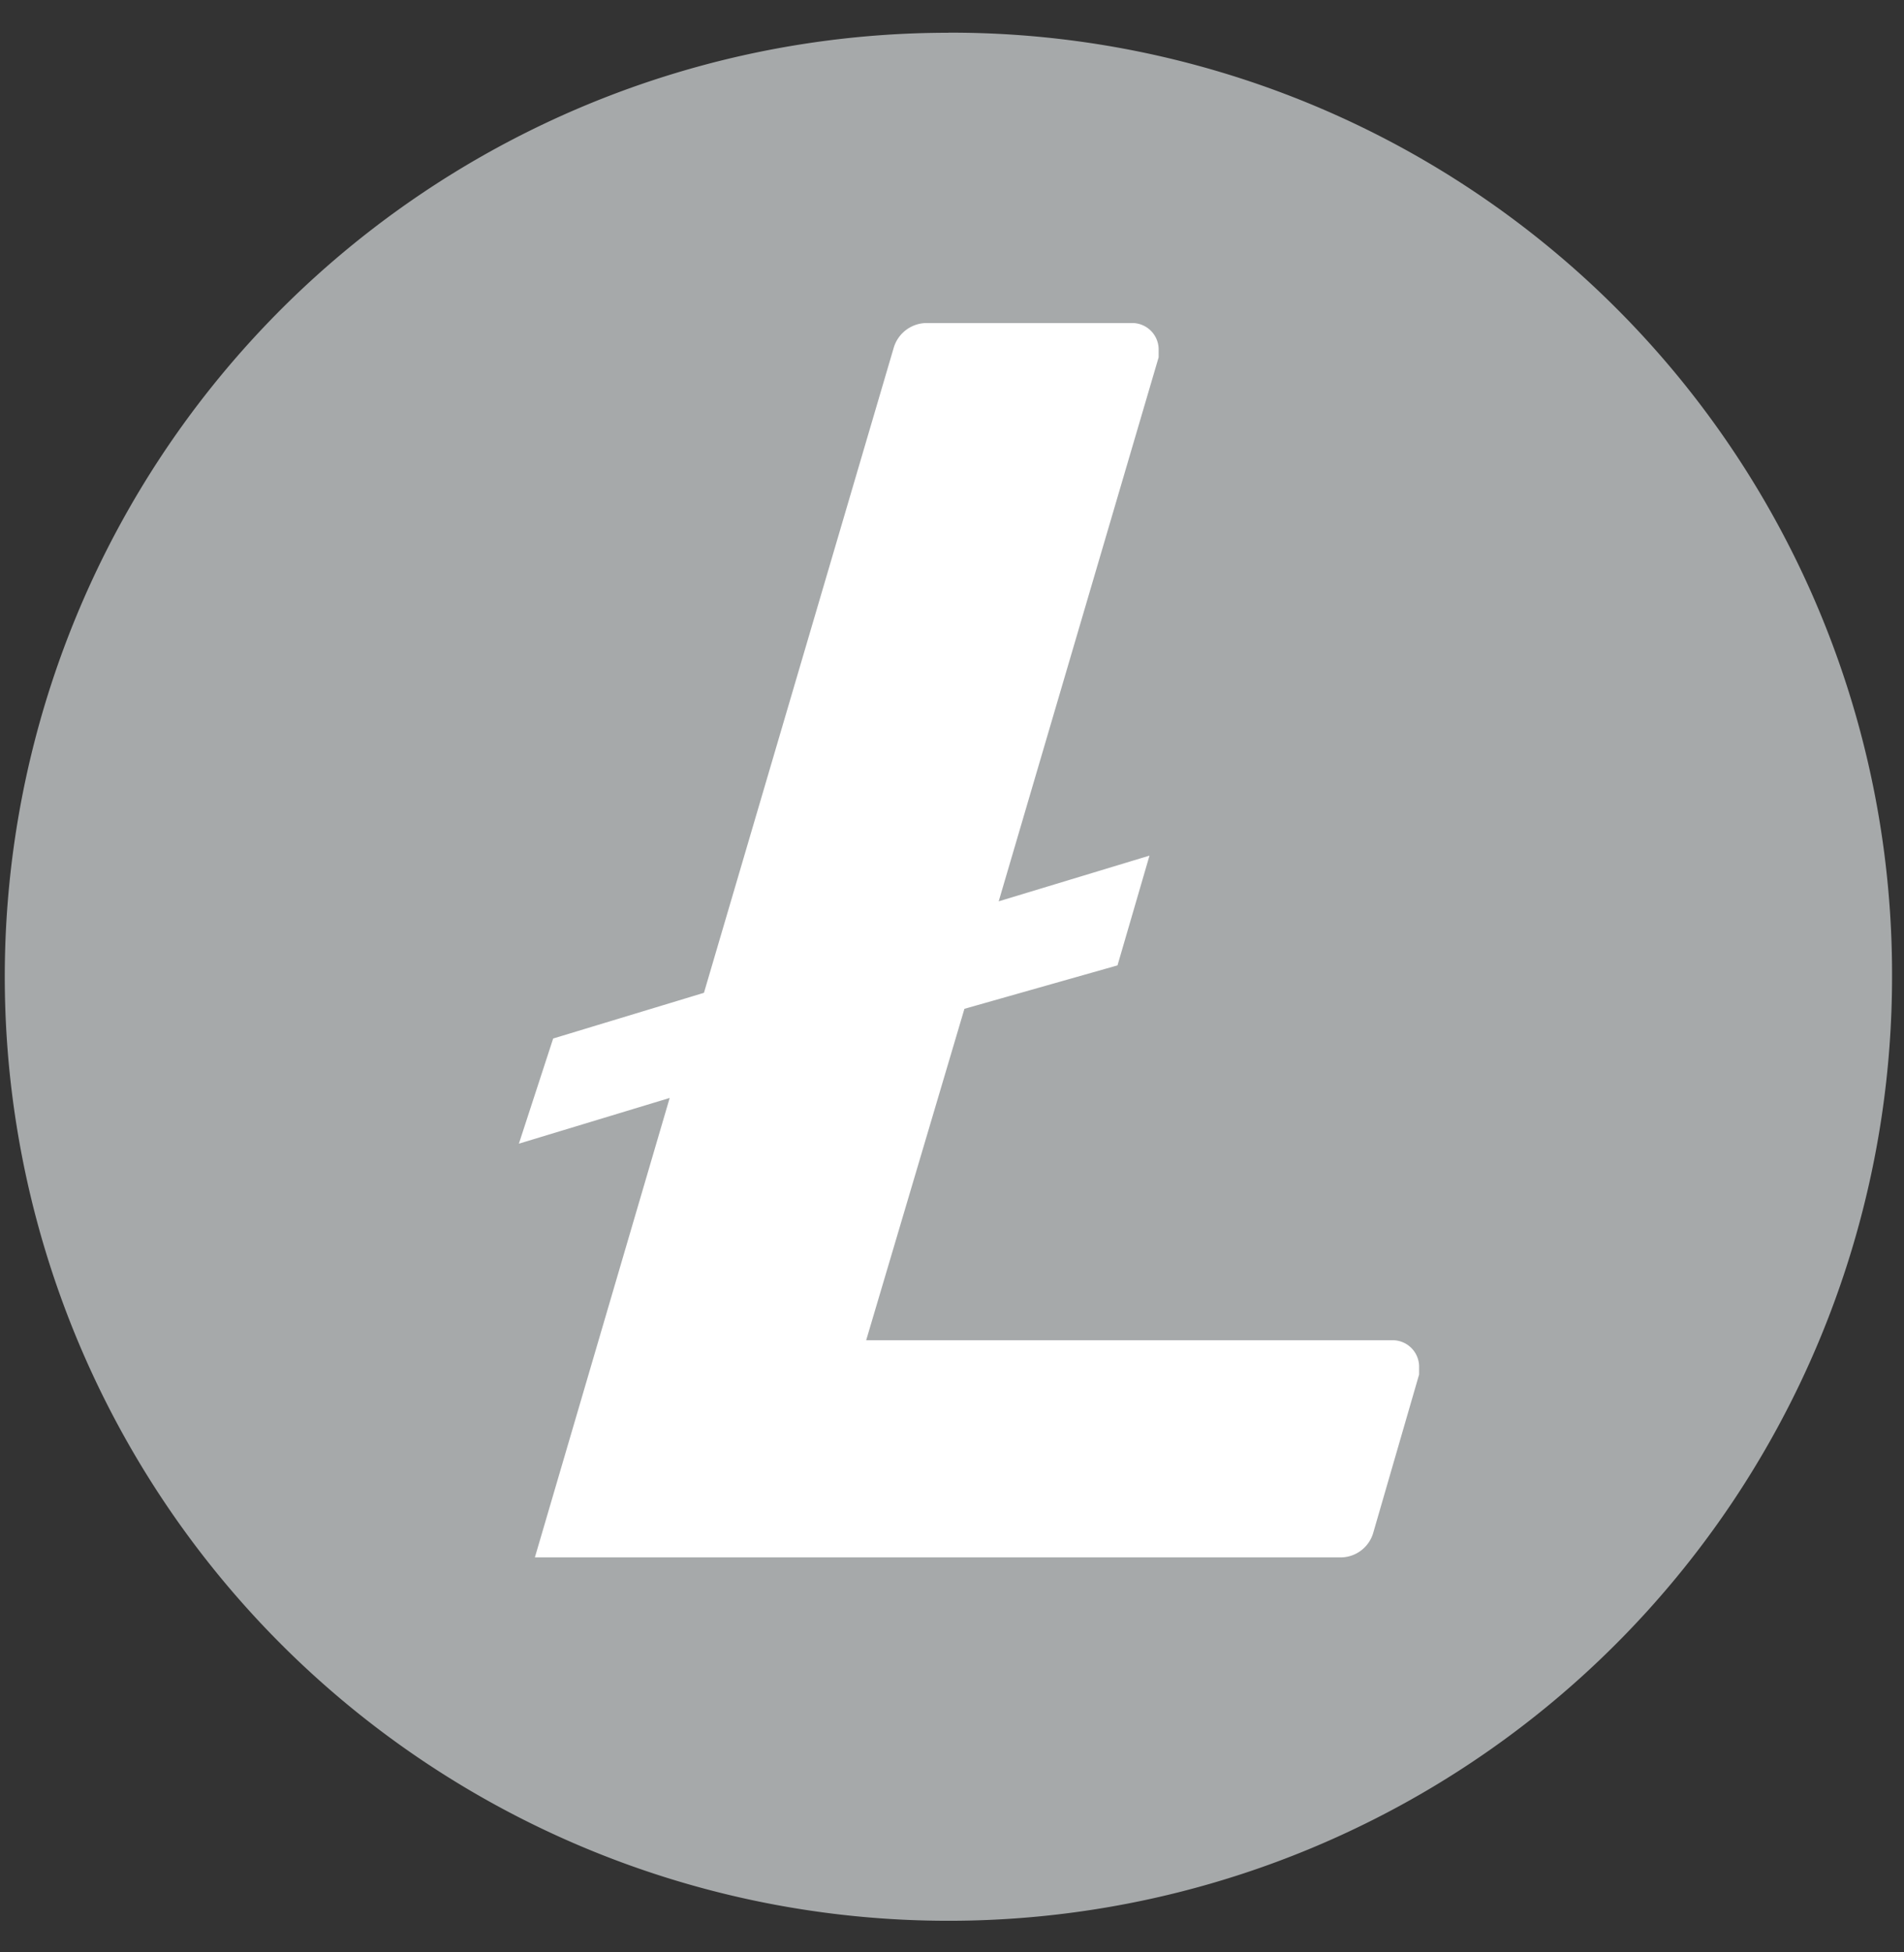
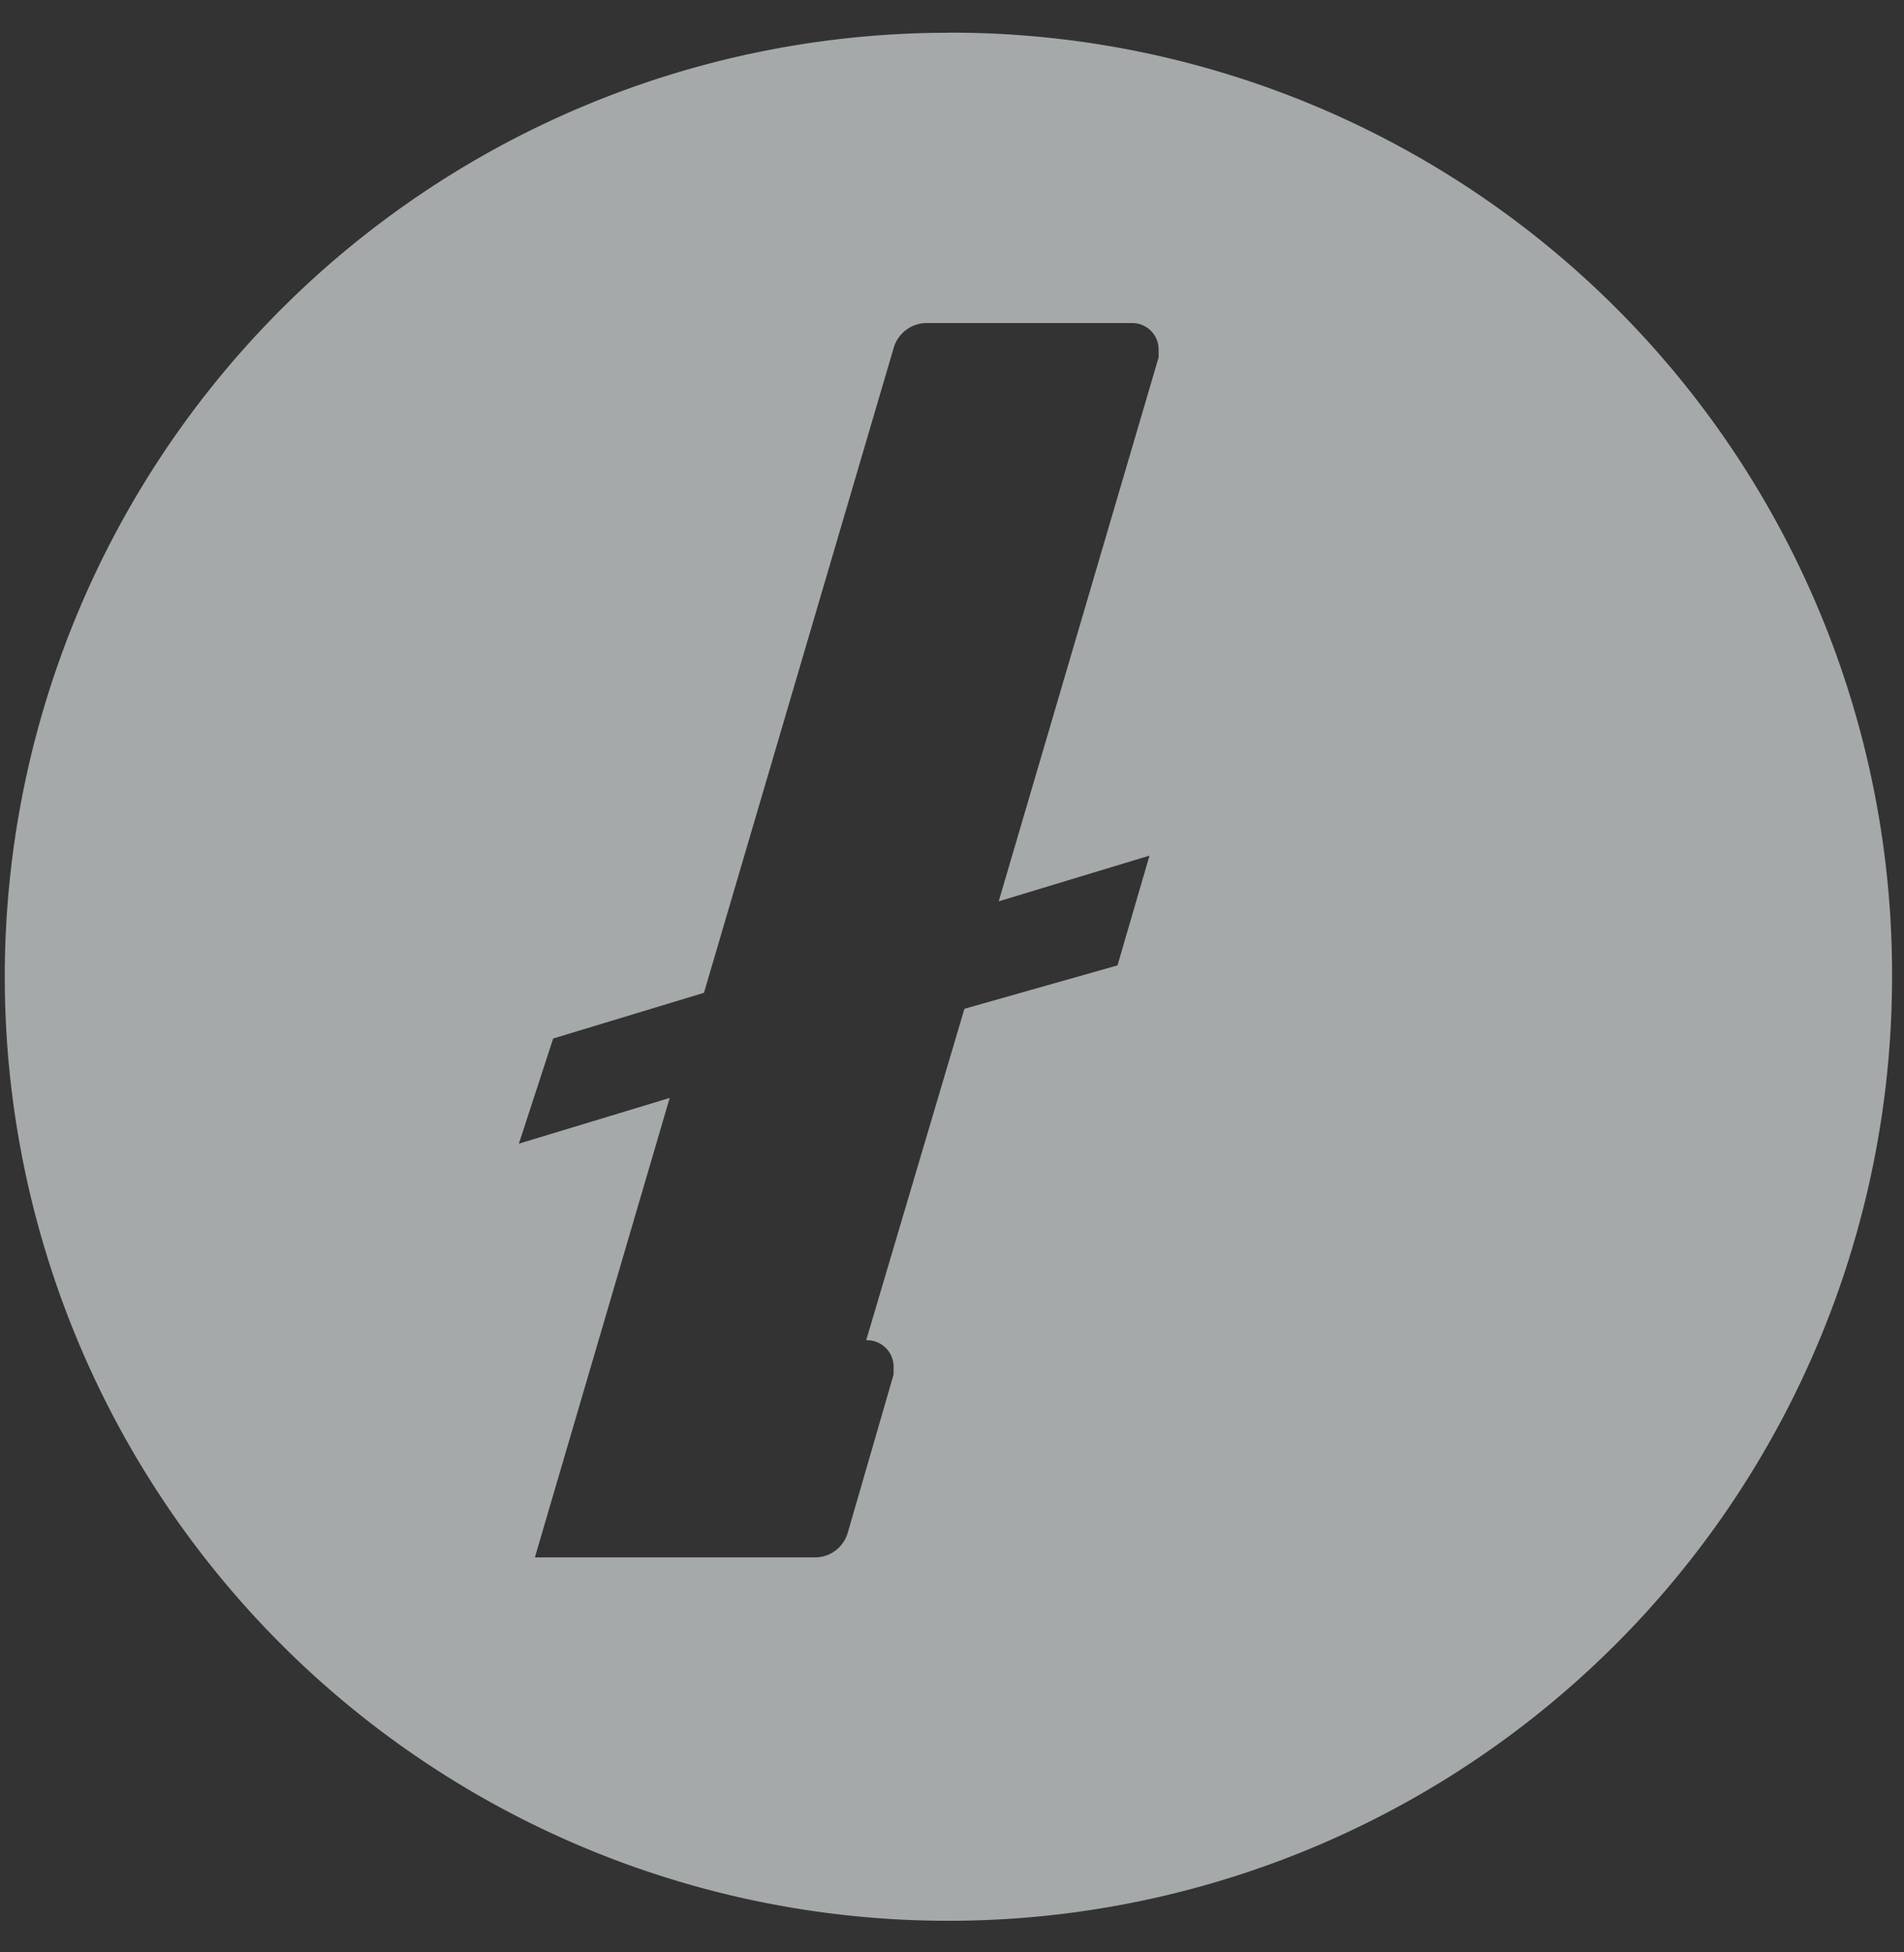
<svg xmlns="http://www.w3.org/2000/svg" width="40" height="41" fill="none">
  <rect width="100%" height="100%" fill="#333333" stroke="none" />
-   <path fill="#fff" d="M19.925 38.193c9.763 0 17.678-7.916 17.678-17.68S29.688 2.834 19.925 2.834c-9.764 0-17.679 7.915-17.679 17.68 0 9.763 7.915 17.679 17.679 17.679z" />
-   <path fill="#A6A9AA" d="M19.925.688A19.824 19.824 0 0 0 5.907 34.53a19.824 19.824 0 0 0 33.842-14.018A19.77 19.77 0 0 0 20.039.686h-.114zm.336 20.497-2.064 6.96h11.04a.557.557 0 0 1 .576.538v.182l-.96 3.312a.716.716 0 0 1-.72.528H11.237l2.832-9.648-3.168.96.72-2.208 3.168-.96 3.984-13.537a.725.725 0 0 1 .72-.528h4.272a.556.556 0 0 1 .576.537v.183l-3.36 11.424 3.168-.96-.672 2.305-3.216.912z" />
+   <path fill="#A6A9AA" d="M19.925.688A19.824 19.824 0 0 0 5.907 34.53a19.824 19.824 0 0 0 33.842-14.018A19.77 19.77 0 0 0 20.039.686h-.114zm.336 20.497-2.064 6.96a.557.557 0 0 1 .576.538v.182l-.96 3.312a.716.716 0 0 1-.72.528H11.237l2.832-9.648-3.168.96.72-2.208 3.168-.96 3.984-13.537a.725.725 0 0 1 .72-.528h4.272a.556.556 0 0 1 .576.537v.183l-3.36 11.424 3.168-.96-.672 2.305-3.216.912z" />
</svg>